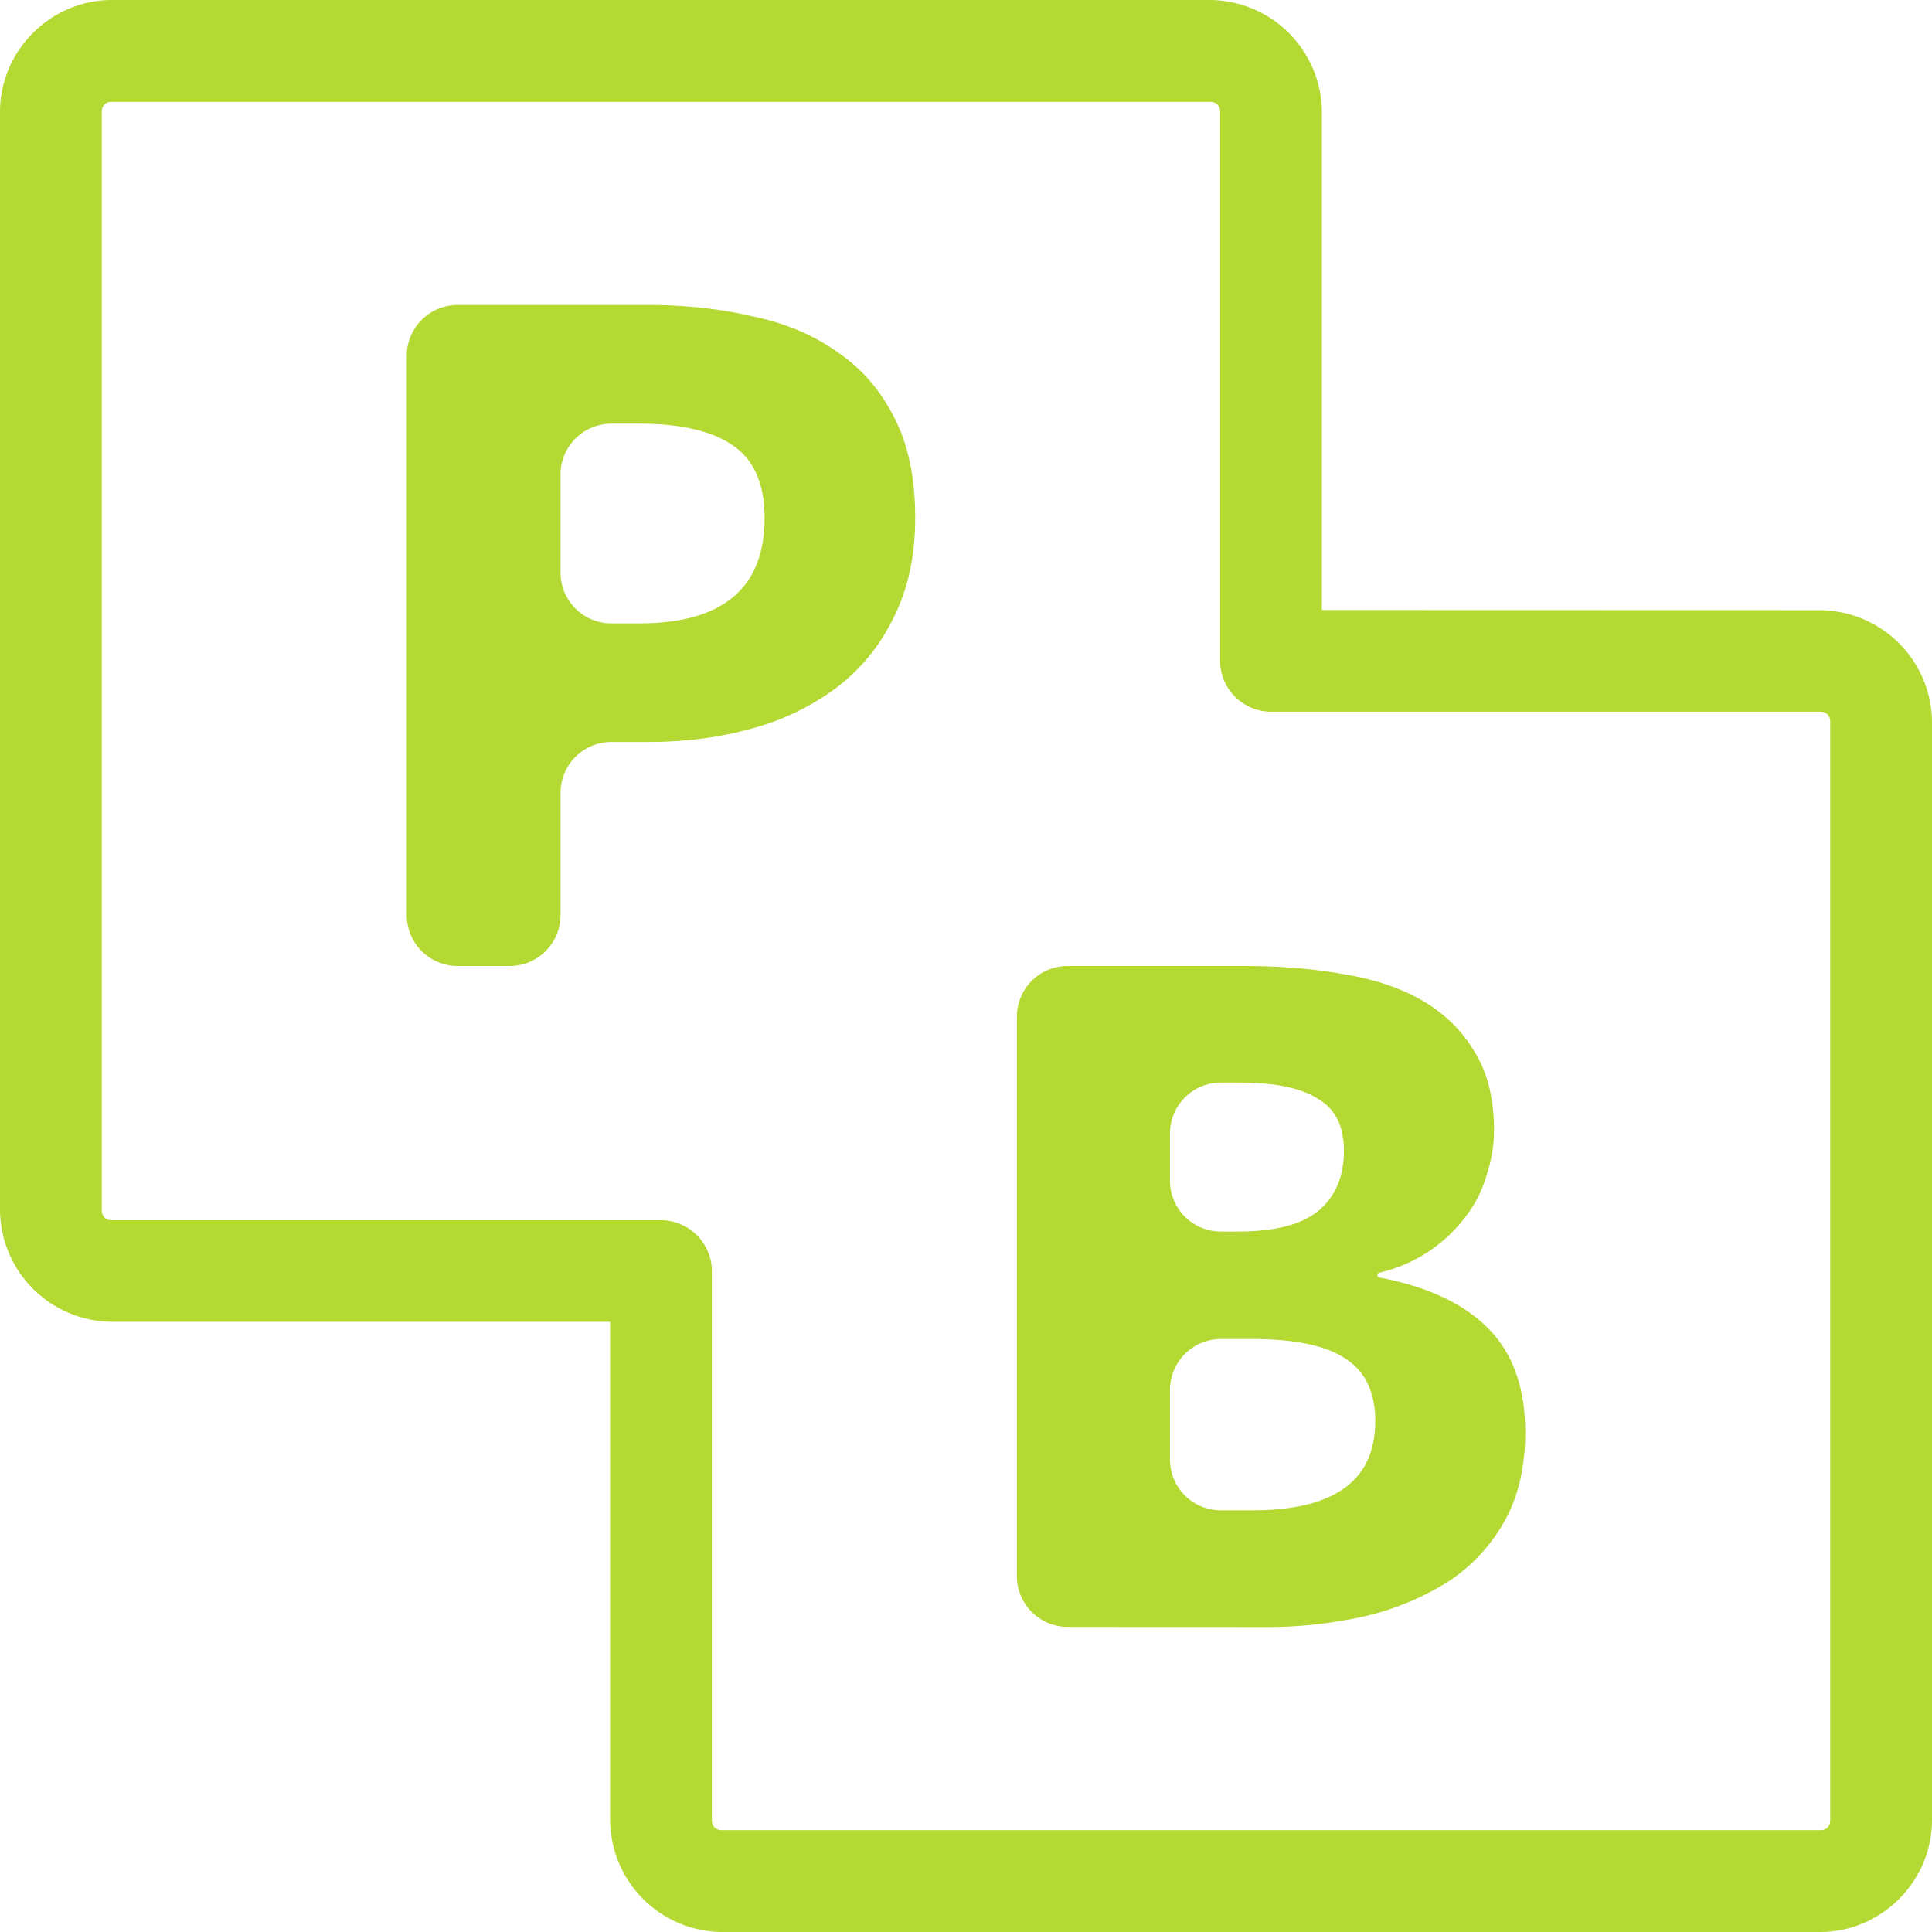
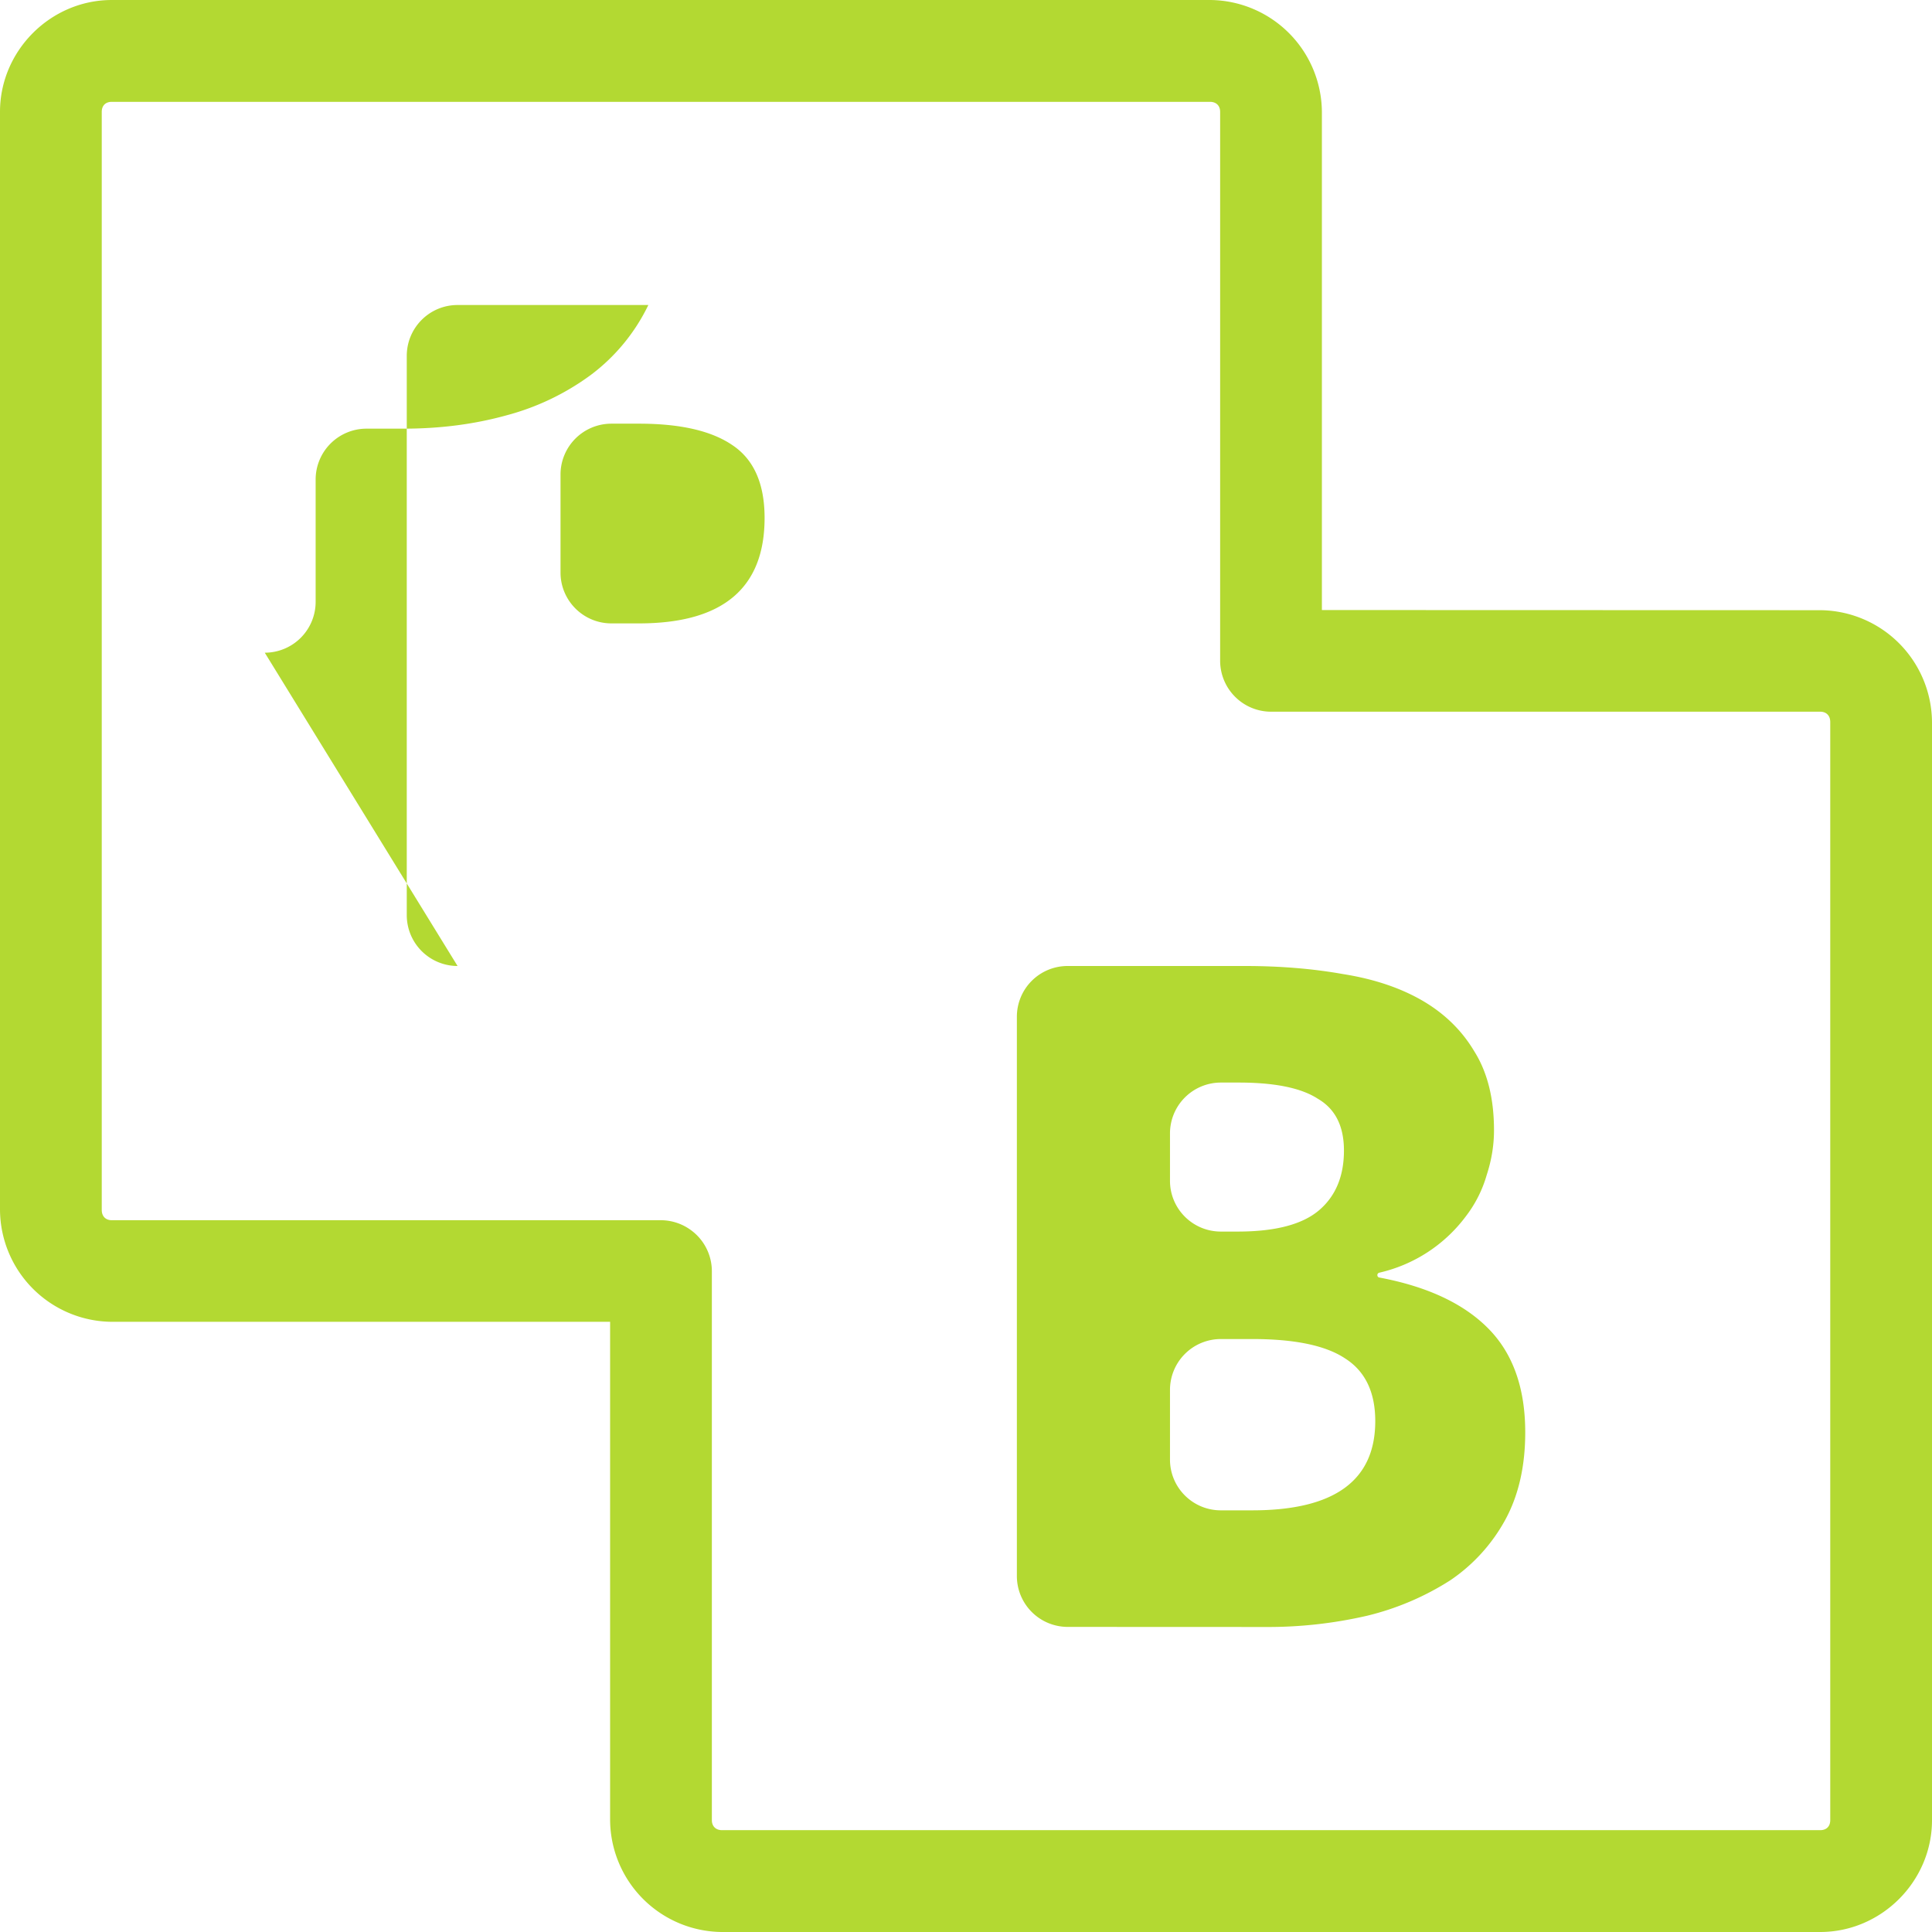
<svg xmlns="http://www.w3.org/2000/svg" role="img" width="32px" height="32px" viewBox="0 0 24 24">
  <title>PocketBase</title>
-   <path fill="#b3d932" d="M5.684 12a.632.632 0 0 1-.631-.632V4.421c0-.349.282-.632.631-.632h2.37c.46 0 .889.047 1.287.139.407.084.758.23 1.053.44.303.202.541.475.715.82.173.335.26.75.26 1.246 0 .479-.092.894-.273 1.247a2.373 2.373 0 0 1-.715.869 3.11 3.11 0 0 1-1.053.503c-.398.11-.823.164-1.273.164h-.46a.632.632 0 0 0-.632.632v1.52a.632.632 0 0 1-.632.631Zm1.279-4.888c0 .349.283.632.632.632h.343c1.04 0 1.56-.437 1.56-1.31 0-.428-.135-.73-.404-.907-.26-.176-.645-.264-1.156-.264h-.343a.632.632 0 0 0-.632.631Zm6.3 13.098a.632.632 0 0 1-.631-.631v-6.947a.63.63 0 0 1 .631-.632h2.203c.44 0 .845.034 1.216.1.38.06.708.169.984.328.276.16.492.37.647.63.164.26.246.587.246.982 0 .185-.03.37-.09.554a1.537 1.537 0 0 1-.26.516 1.857 1.857 0 0 1-1.076.7.031.031 0 0 0-.023.03c0 .015.01.028.025.03.591.111 1.04.32 1.346.626.311.31.466.743.466 1.297 0 .42-.082.78-.246 1.083a2.153 2.153 0 0 1-.685.755 3.4 3.4 0 0 1-1.036.441 5.477 5.477 0 0 1-1.268.139zm1.271-5.542c0 .349.283.631.632.631h.21c.465 0 .802-.088 1.009-.264.207-.176.31-.424.31-.743 0-.302-.107-.516-.323-.642-.207-.135-.535-.202-.984-.202h-.222a.632.632 0 0 0-.632.632Zm0 3.463c0 .349.283.631.632.631h.39c1.019 0 1.528-.369 1.528-1.108 0-.36-.125-.621-.376-.78-.241-.16-.625-.24-1.152-.24h-.39a.632.632 0 0 0-.632.632zM1.389 0C.629 0 0 .629 0 1.389V15.03a1.4 1.4 0 0 0 1.389 1.39H8.21a.632.632 0 0 0 .63-.632.632.632 0 0 0-.63-.63H1.389c-.078 0-.125-.05-.125-.128V1.39c0-.078.047-.125.125-.125H15.03c.078 0 .127.047.127.125v6.82a.632.632 0 0 0 .631.63.632.632 0 0 0 .633-.63V1.389A1.4 1.4 0 0 0 15.032 0ZM15.79 7.578a.632.632 0 0 0-.632.633.632.632 0 0 0 .631.63h6.822c.078 0 .125.05.125.128V22.61c0 .078-.047.125-.125.125H8.97c-.077 0-.127-.047-.127-.125v-6.82a.632.632 0 0 0-.631-.63.632.632 0 0 0-.633.63v6.822A1.4 1.4 0 0 0 8.968 24h13.643c.76 0 1.389-.629 1.389-1.389V8.97a1.4 1.4 0 0 0-1.389-1.39Z" />
+   <path fill="#b3d932" d="M5.684 12a.632.632 0 0 1-.631-.632V4.421c0-.349.282-.632.631-.632h2.37a2.373 2.373 0 0 1-.715.869 3.11 3.11 0 0 1-1.053.503c-.398.11-.823.164-1.273.164h-.46a.632.632 0 0 0-.632.632v1.52a.632.632 0 0 1-.632.631Zm1.279-4.888c0 .349.283.632.632.632h.343c1.04 0 1.56-.437 1.56-1.31 0-.428-.135-.73-.404-.907-.26-.176-.645-.264-1.156-.264h-.343a.632.632 0 0 0-.632.631Zm6.3 13.098a.632.632 0 0 1-.631-.631v-6.947a.63.63 0 0 1 .631-.632h2.203c.44 0 .845.034 1.216.1.38.06.708.169.984.328.276.16.492.37.647.63.164.26.246.587.246.982 0 .185-.03.37-.09.554a1.537 1.537 0 0 1-.26.516 1.857 1.857 0 0 1-1.076.7.031.031 0 0 0-.023.03c0 .015.01.028.025.03.591.111 1.04.32 1.346.626.311.31.466.743.466 1.297 0 .42-.082.78-.246 1.083a2.153 2.153 0 0 1-.685.755 3.4 3.4 0 0 1-1.036.441 5.477 5.477 0 0 1-1.268.139zm1.271-5.542c0 .349.283.631.632.631h.21c.465 0 .802-.088 1.009-.264.207-.176.31-.424.31-.743 0-.302-.107-.516-.323-.642-.207-.135-.535-.202-.984-.202h-.222a.632.632 0 0 0-.632.632Zm0 3.463c0 .349.283.631.632.631h.39c1.019 0 1.528-.369 1.528-1.108 0-.36-.125-.621-.376-.78-.241-.16-.625-.24-1.152-.24h-.39a.632.632 0 0 0-.632.632zM1.389 0C.629 0 0 .629 0 1.389V15.03a1.4 1.4 0 0 0 1.389 1.39H8.21a.632.632 0 0 0 .63-.632.632.632 0 0 0-.63-.63H1.389c-.078 0-.125-.05-.125-.128V1.39c0-.078.047-.125.125-.125H15.03c.078 0 .127.047.127.125v6.82a.632.632 0 0 0 .631.63.632.632 0 0 0 .633-.63V1.389A1.4 1.4 0 0 0 15.032 0ZM15.79 7.578a.632.632 0 0 0-.632.633.632.632 0 0 0 .631.63h6.822c.078 0 .125.05.125.128V22.61c0 .078-.047.125-.125.125H8.97c-.077 0-.127-.047-.127-.125v-6.82a.632.632 0 0 0-.631-.63.632.632 0 0 0-.633.63v6.822A1.4 1.4 0 0 0 8.968 24h13.643c.76 0 1.389-.629 1.389-1.389V8.97a1.4 1.4 0 0 0-1.389-1.39Z" />
</svg>